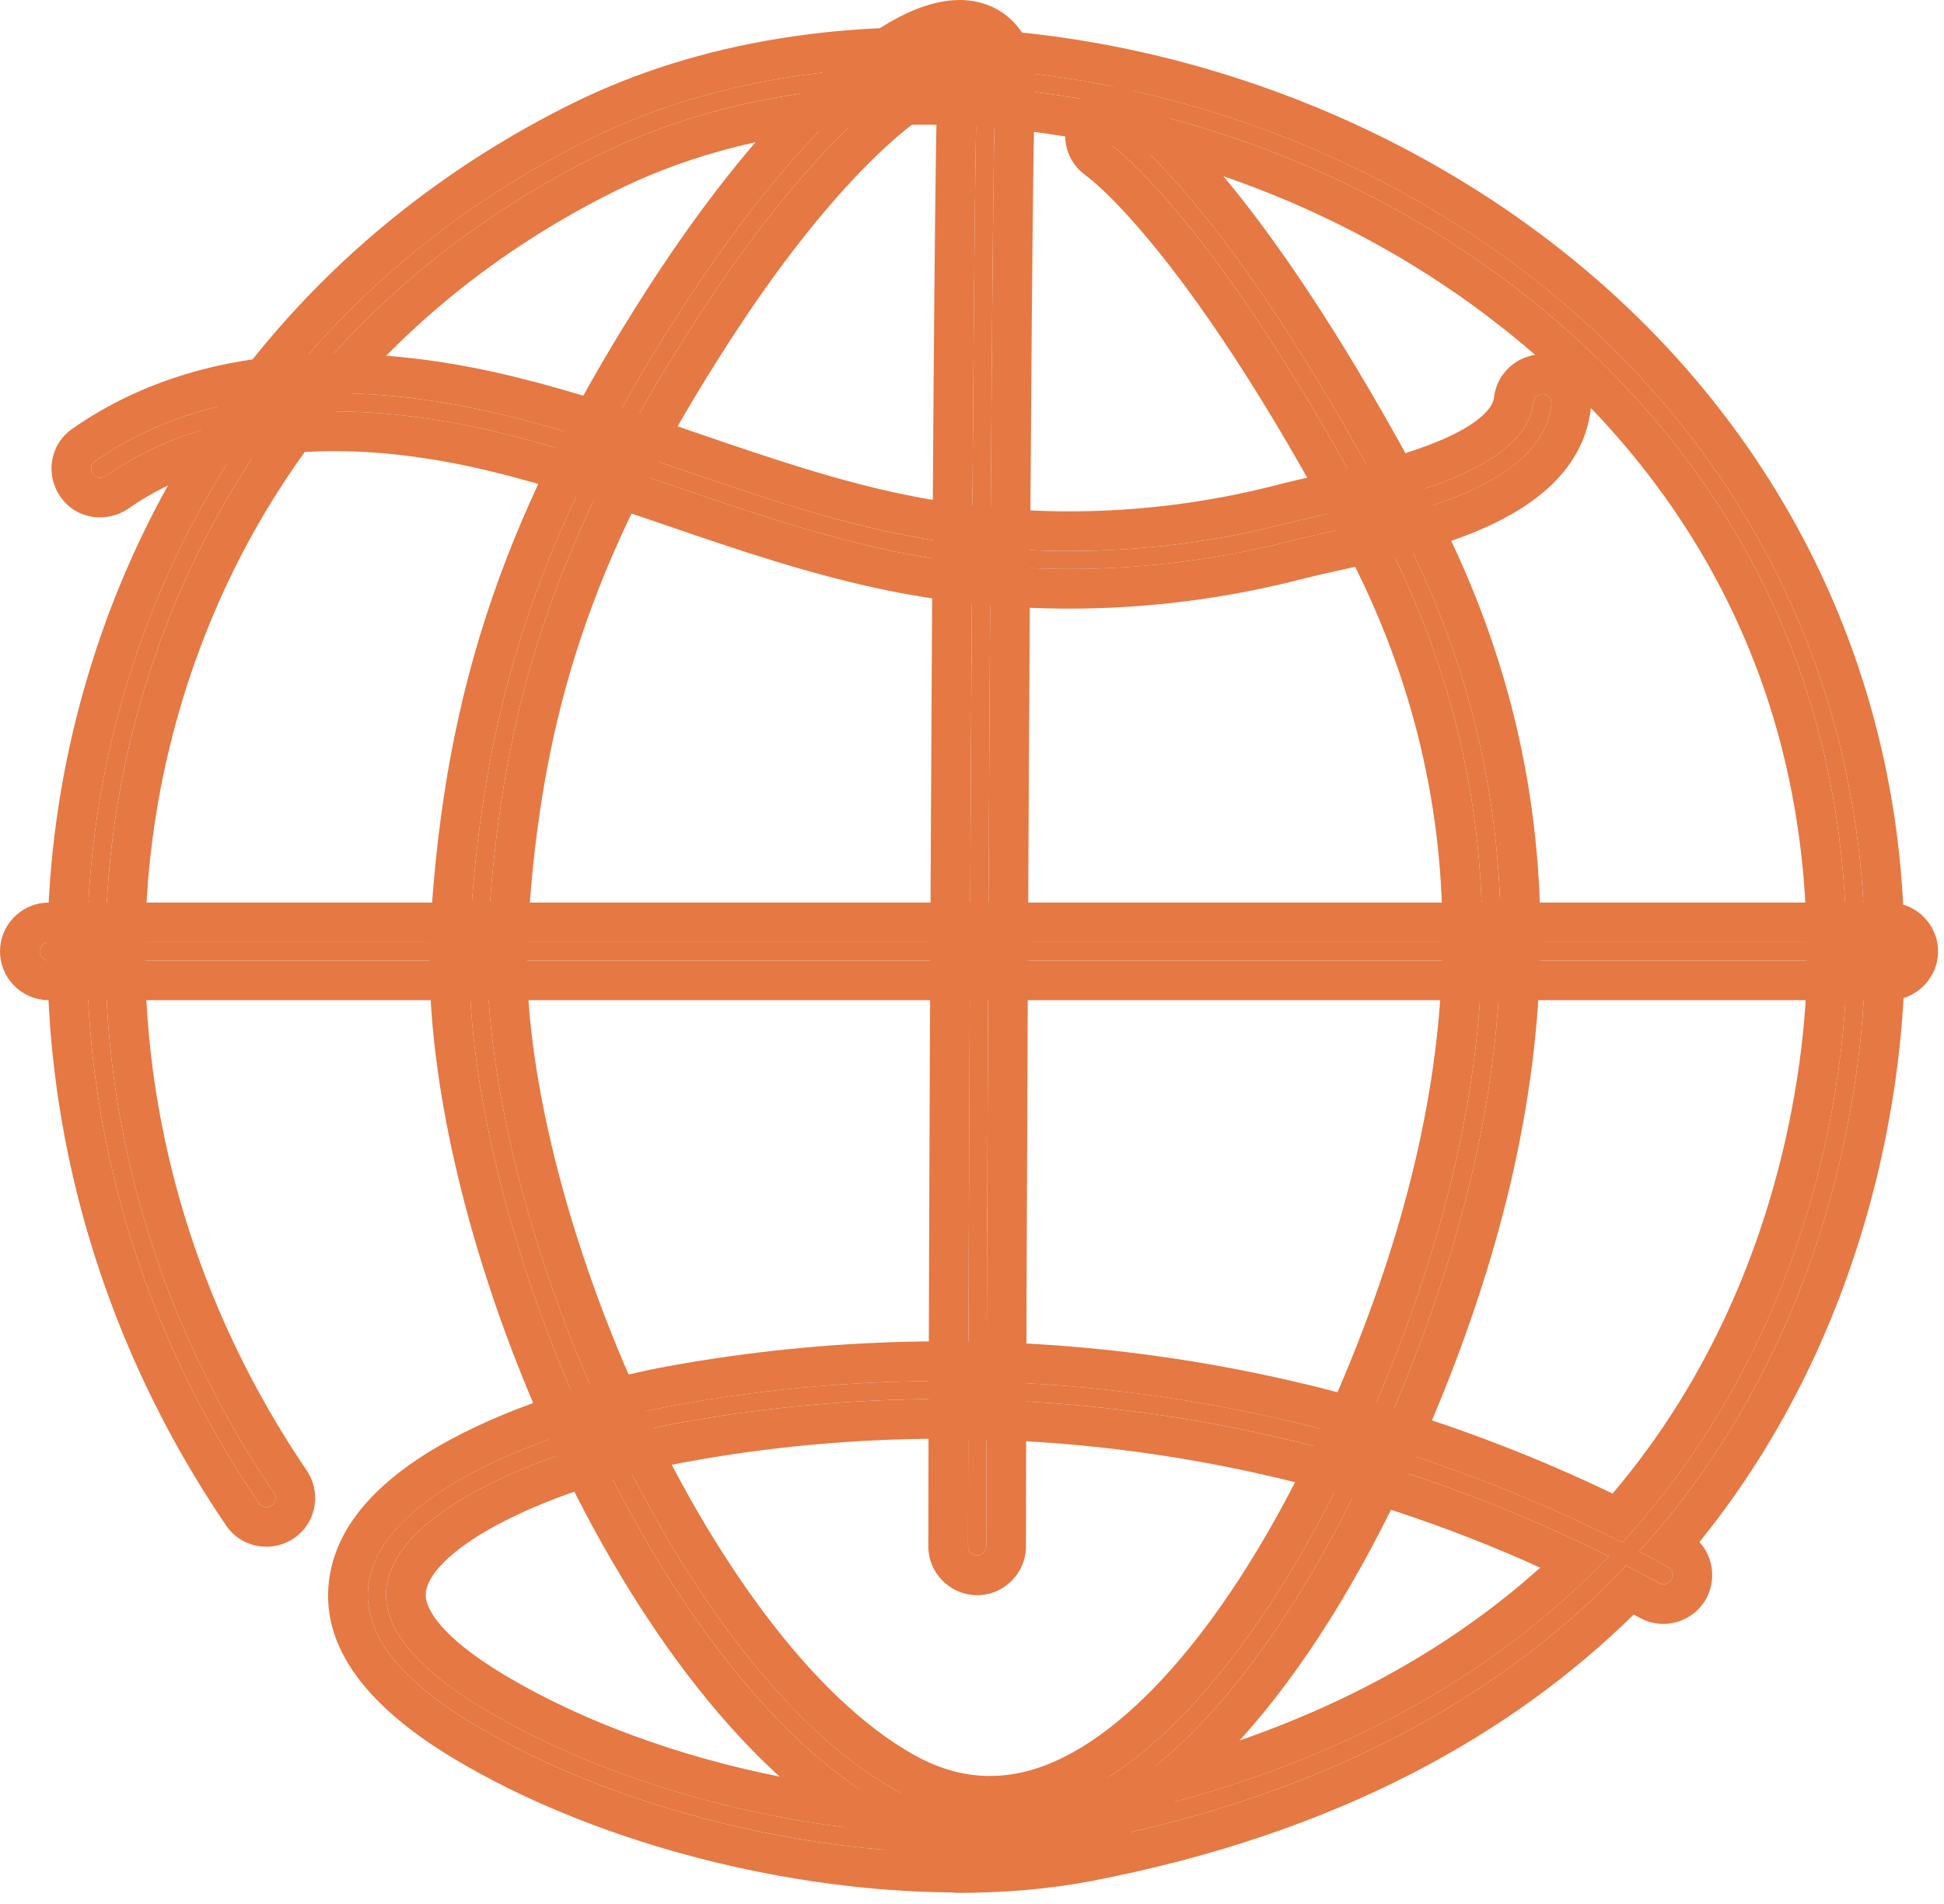
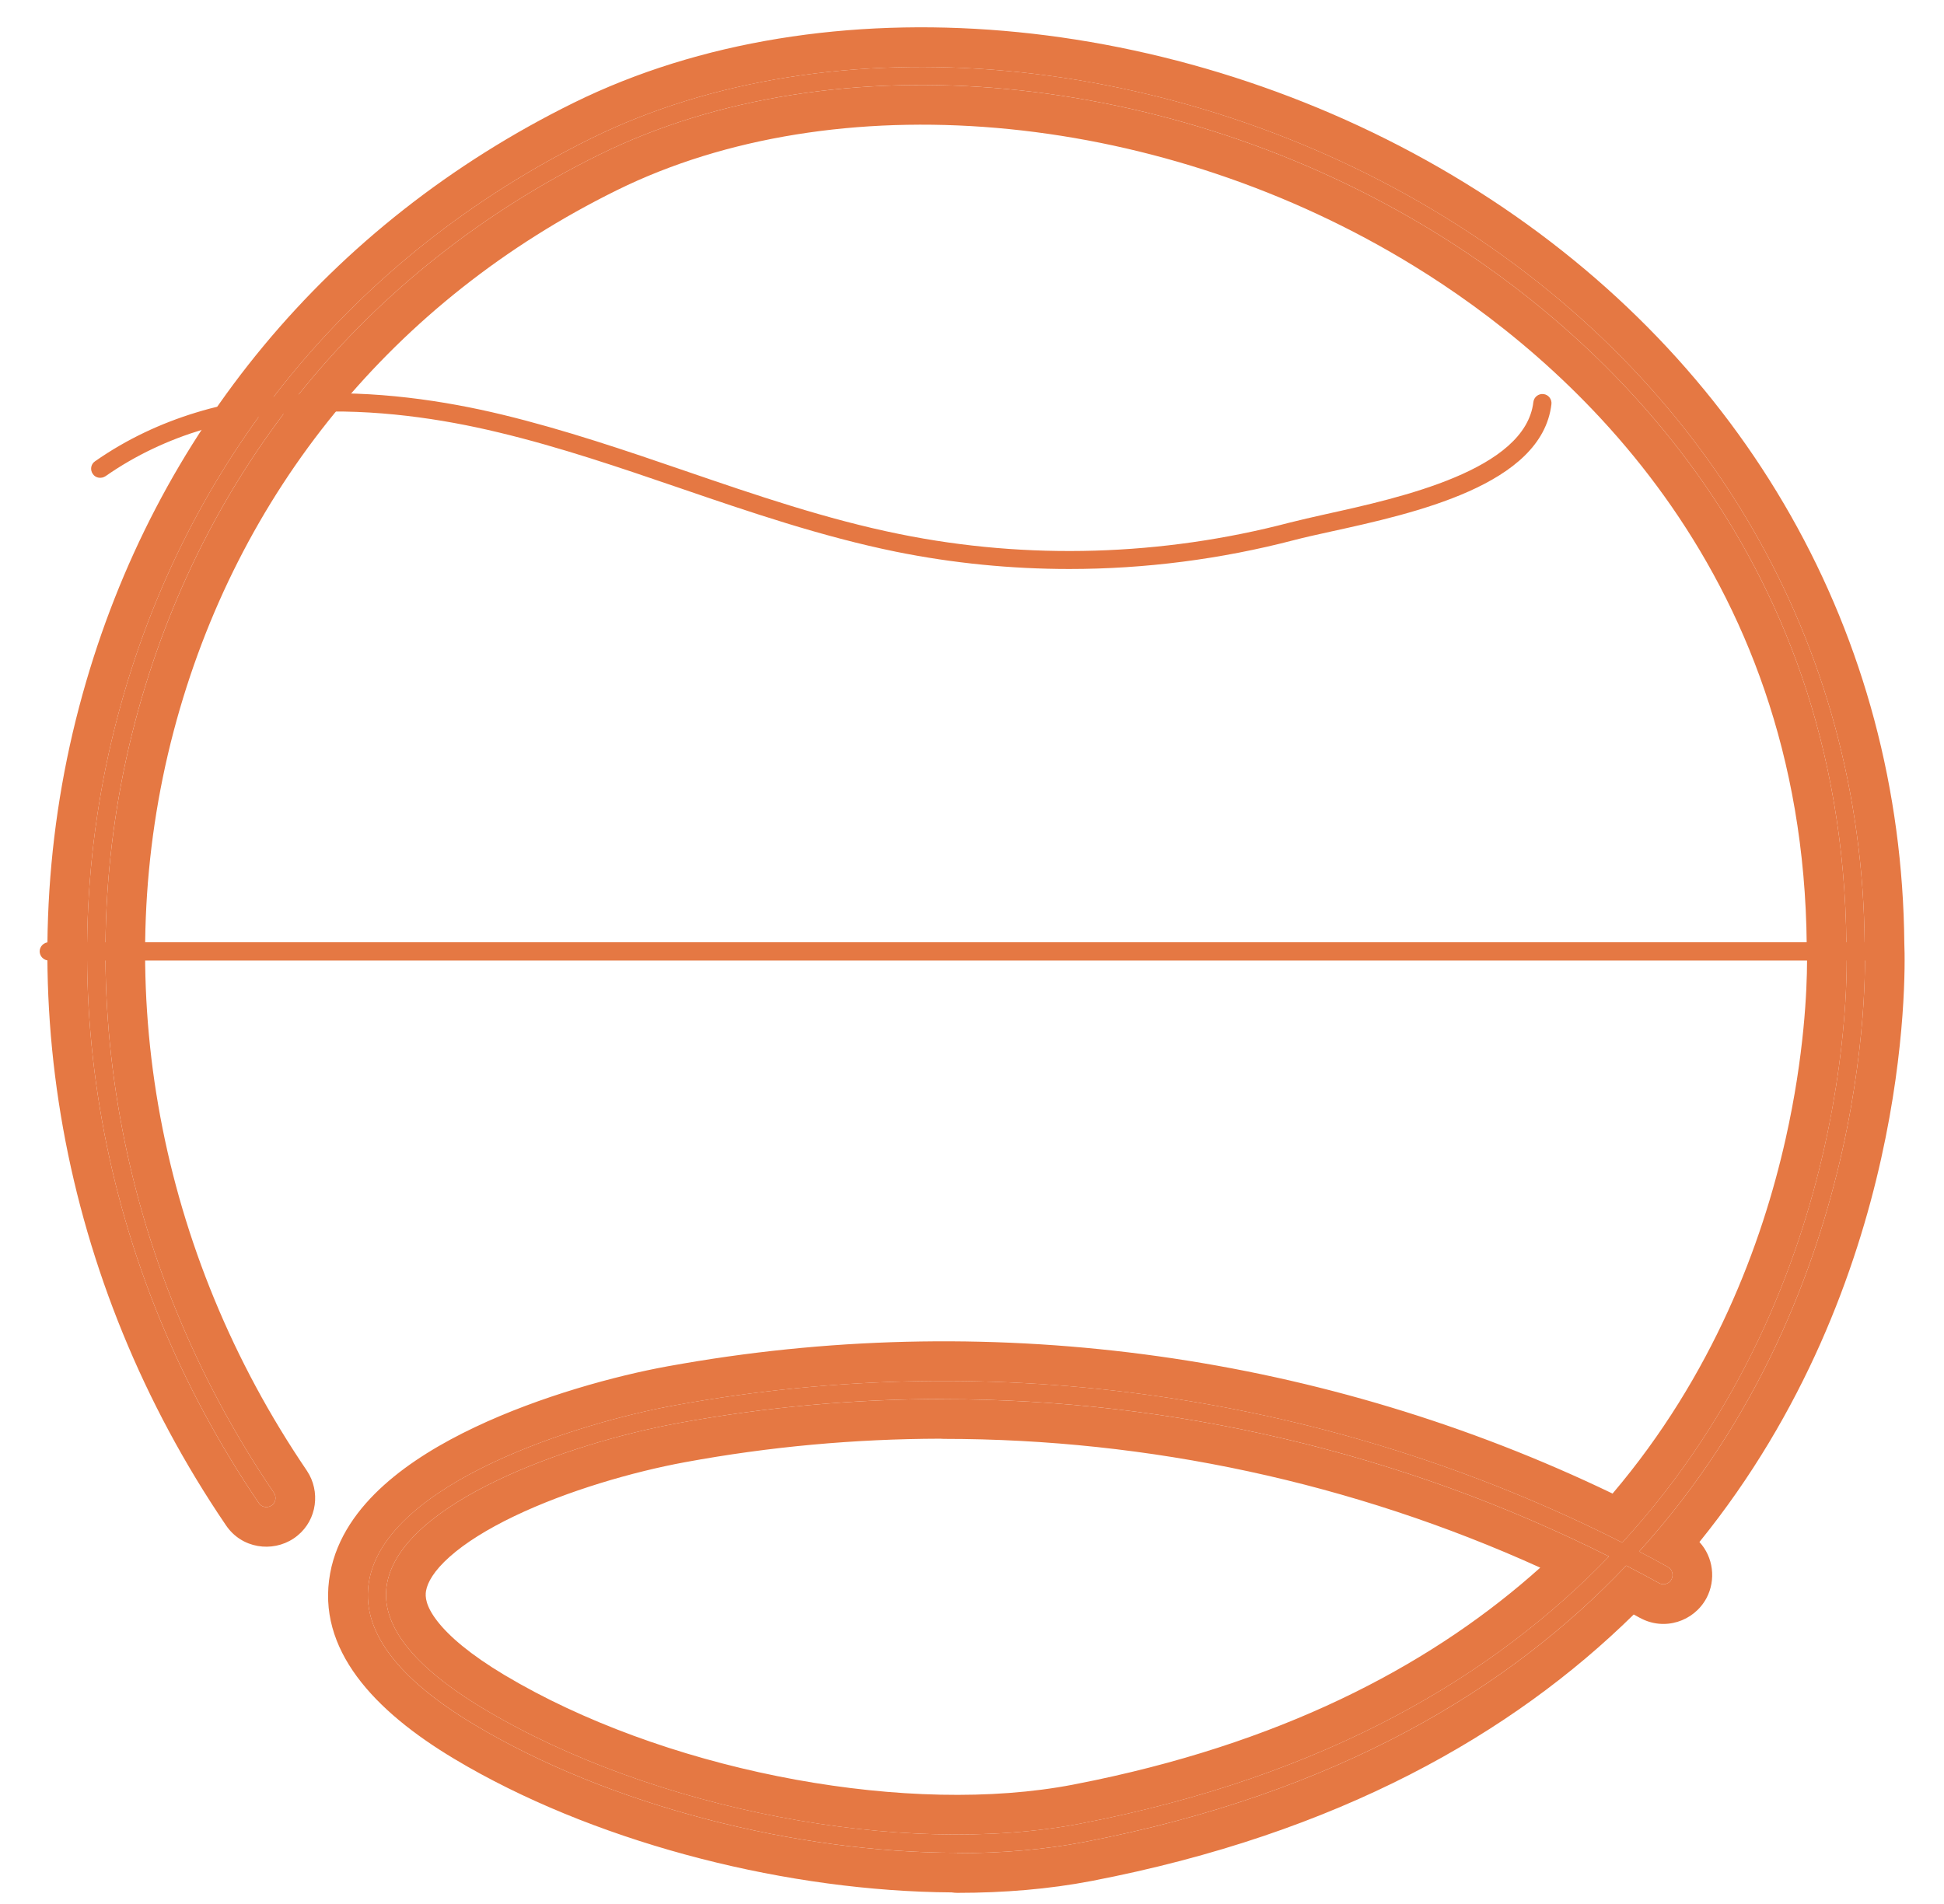
<svg xmlns="http://www.w3.org/2000/svg" width="98" height="96" viewBox="0 0 98 96" fill="none">
  <path d="M48.26 93.418C40.1 93.418 30.7 91.018 23.93 86.968C19.95 84.588 18.16 82.138 18.61 79.688C19.5 74.778 29.07 71.758 34.01 70.858C50.24 67.888 67.1 70.338 81.78 77.778C93.86 64.618 93.1 47.878 93.08 47.628C92.9 27.378 80.02 16.438 72.36 11.728C59.03 3.518 42.09 1.938 30.21 7.798C18.45 13.598 10.15 23.738 6.82 36.358C3.37 49.458 5.91 63.648 13.81 75.268C13.95 75.478 13.9 75.768 13.69 75.908C13.48 76.048 13.19 75.998 13.05 75.788C5 63.948 2.4 49.488 5.93 36.128C9.33 23.248 17.8 12.898 29.8 6.978C41.95 0.988 59.25 2.578 72.84 10.948C86.16 19.148 93.87 32.508 94 47.598C94.02 47.828 94.79 64.808 82.63 78.228C83.12 78.478 83.6 78.738 84.08 79.008C84.3 79.128 84.38 79.408 84.26 79.638C84.14 79.858 83.86 79.948 83.63 79.818C83.08 79.518 82.53 79.218 81.98 78.938C76.14 85.098 67.48 90.408 54.64 92.878C52.66 93.258 50.51 93.438 48.26 93.438V93.418ZM47.58 70.538C43.1 70.538 38.61 70.938 34.17 71.758C28.68 72.768 20.25 75.748 19.51 79.848C19.14 81.878 20.79 84.008 24.4 86.168C32.87 91.238 45.51 93.668 54.46 91.948C66.93 89.548 75.38 84.428 81.11 78.478C70.69 73.248 59.17 70.548 47.57 70.548L47.58 70.538Z" fill="#E57843" />
  <path d="M29.524 4.893C42.363 -1.111 60.054 0.725 73.889 9.246L74.535 9.65C88.02 18.228 95.866 32.02 96 47.58C96.038 48.469 96.097 52.737 94.835 58.402C93.577 64.054 90.984 71.186 85.671 77.749C86.374 78.513 86.509 79.653 86.034 80.564C86.028 80.575 86.022 80.586 86.016 80.596C85.384 81.755 83.902 82.25 82.672 81.573V81.575C82.567 81.517 82.462 81.46 82.359 81.404C76.247 87.41 67.492 92.443 55.018 94.842H55.017C52.892 95.25 50.613 95.439 48.26 95.439C48.163 95.439 48.068 95.429 47.975 95.416C39.823 95.363 30.541 93.045 23.577 89.079L22.904 88.685C18.862 86.268 15.94 83.154 16.643 79.328C16.974 77.508 18.075 76.032 19.361 74.877C20.655 73.714 22.274 72.751 23.934 71.963C27.253 70.389 31.056 69.364 33.65 68.891L34.432 68.753C50.339 66.011 66.791 68.323 81.292 75.307C86.358 69.338 88.825 62.721 90.016 57.423C90.968 53.189 91.092 49.855 91.096 48.476L91.086 47.788C91.082 47.741 91.081 47.693 91.08 47.646C90.909 28.381 78.694 17.971 71.313 13.432L71.312 13.431C58.645 5.629 42.743 4.142 31.621 9.339L31.095 9.592C19.852 15.138 11.936 24.811 8.754 36.869C5.509 49.192 7.803 62.559 15.113 73.619L15.464 74.144L15.474 74.159L15.598 74.366C16.162 75.426 15.906 76.835 14.799 77.573C13.727 78.287 12.186 78.08 11.396 76.912V76.913C3.034 64.614 0.312 49.561 3.996 35.618L4.166 34.99C7.822 21.84 16.594 11.264 28.915 5.185L29.524 4.893ZM72.84 10.949C59.25 2.579 41.95 0.989 29.8 6.979C17.8 12.899 9.33 23.249 5.93 36.129C2.4 49.489 5 63.949 13.05 75.789C13.172 75.972 13.41 76.033 13.608 75.952L13.69 75.909C13.897 75.771 13.948 75.487 13.815 75.278L13.81 75.268C5.91 63.648 3.371 49.459 6.821 36.359C10.151 23.739 18.45 13.598 30.21 7.798C42.09 1.939 59.031 3.519 72.361 11.729C80.021 16.439 92.9 27.379 93.08 47.629C93.1 47.879 93.861 64.619 81.781 77.779C67.1 70.339 50.24 67.889 34.01 70.859C29.07 71.759 19.501 74.779 18.611 79.689C18.161 82.139 19.95 84.589 23.93 86.968C30.7 91.018 40.1 93.419 48.26 93.419V93.439C50.51 93.439 52.66 93.258 54.64 92.879C67.48 90.409 76.14 85.099 81.98 78.939C82.53 79.219 83.08 79.519 83.63 79.819C83.832 79.933 84.071 79.877 84.208 79.715L84.26 79.638C84.38 79.408 84.3 79.128 84.08 79.008C83.6 78.739 83.12 78.479 82.63 78.229C94.79 64.809 94.02 47.828 94 47.598C93.87 32.508 86.16 19.149 72.84 10.949ZM47.571 70.549C59.17 70.549 70.691 73.249 81.111 78.479C75.381 84.429 66.93 89.549 54.46 91.949C45.51 93.669 32.871 91.239 24.401 86.169C20.791 84.009 19.14 81.878 19.51 79.848C20.25 75.749 28.68 72.768 34.17 71.758C38.61 70.939 43.1 70.539 47.58 70.539L47.571 70.549ZM47.394 72.54C43.095 72.551 38.789 72.939 34.533 73.725H34.532C31.919 74.206 28.615 75.157 25.923 76.448C24.576 77.094 23.461 77.788 22.67 78.492C21.864 79.209 21.553 79.792 21.479 80.204L21.478 80.208C21.423 80.508 21.463 80.986 22.044 81.736C22.647 82.515 23.728 83.436 25.427 84.453L26.198 84.899C34.269 89.433 45.92 91.553 54.082 89.985L55.204 89.759C65.287 87.641 72.483 83.675 77.646 79.042C68.197 74.757 57.917 72.549 47.571 72.549C47.511 72.549 47.452 72.545 47.394 72.54Z" fill="#E57843" />
  <path d="M53.91 28.689C50.97 28.689 48.04 28.399 45.17 27.819C41.44 27.059 37.8 25.819 34.27 24.609C31.29 23.589 28.22 22.539 25.12 21.799C19.48 20.439 11.46 19.719 5.32 24.009C5.11 24.149 4.82 24.109 4.68 23.899C4.53 23.689 4.58 23.399 4.79 23.259C11.21 18.769 19.5 19.499 25.33 20.909C28.47 21.669 31.56 22.719 34.56 23.749C38.06 24.949 41.68 26.189 45.35 26.929C51.79 28.239 58.59 28.039 65.02 26.349C65.53 26.219 66.15 26.079 66.86 25.919C70.62 25.089 76.9 23.699 77.3 20.269C77.33 20.019 77.56 19.839 77.81 19.869C78.06 19.899 78.24 20.129 78.21 20.379C77.73 24.459 71.31 25.879 67.06 26.809C66.37 26.959 65.75 27.099 65.25 27.229C61.54 28.199 57.71 28.689 53.9 28.689H53.91Z" fill="#E57843" />
-   <path d="M3.682 21.594C10.832 16.618 19.847 17.524 25.801 18.965L27.014 19.272C29.835 20.019 32.593 20.958 35.21 21.857H35.209C38.73 23.064 42.227 24.259 45.746 24.968H45.749L46.325 25.082C52.29 26.204 58.567 25.977 64.512 24.415L64.526 24.411L65.414 24.197C65.732 24.123 66.07 24.047 66.421 23.967L66.43 23.965L67.93 23.628C69.481 23.265 71.145 22.823 72.564 22.225C73.508 21.828 74.226 21.409 74.7 20.987C75.159 20.579 75.287 20.266 75.314 20.037L75.314 20.03L75.358 19.782C75.613 18.645 76.64 17.845 77.799 17.866L78.049 17.882L78.297 17.925C79.514 18.199 80.347 19.358 80.196 20.617L80.195 20.616C79.822 23.773 77.19 25.562 74.865 26.601C72.449 27.681 69.573 28.306 67.488 28.762L67.485 28.763C66.798 28.913 66.212 29.046 65.754 29.165L65.753 29.164C61.882 30.175 57.887 30.686 53.911 30.687L53.91 30.688H53.901L53.897 30.687C50.83 30.686 47.772 30.385 44.775 29.779L44.772 29.778C40.895 28.988 37.135 27.705 33.622 26.501V26.5C30.627 25.474 27.648 24.458 24.656 23.744L24.651 23.743C19.308 22.454 12.318 21.91 6.978 25.307L6.466 25.648C6.454 25.656 6.442 25.664 6.43 25.672C5.435 26.335 3.894 26.253 3.056 25.059L3.053 25.061C3.046 25.052 3.041 25.041 3.034 25.031C3.029 25.023 3.022 25.016 3.017 25.008L3.019 25.006C2.288 23.925 2.511 22.406 3.646 21.621L3.645 21.62C3.653 21.614 3.662 21.607 3.671 21.601C3.674 21.599 3.677 21.596 3.681 21.594H3.682ZM53.901 28.688H53.91C53.909 28.688 53.908 28.687 53.906 28.687C53.904 28.687 53.902 28.688 53.901 28.688ZM25.33 20.909C19.5 19.499 11.21 18.768 4.79 23.258C4.58 23.398 4.531 23.688 4.681 23.898C4.82 24.107 5.106 24.147 5.316 24.01L5.32 24.008C11.46 19.718 19.48 20.439 25.12 21.798C28.22 22.538 31.291 23.589 34.271 24.609C37.8 25.819 41.44 27.059 45.17 27.819C48.039 28.399 50.968 28.687 53.906 28.687C57.714 28.687 61.542 28.198 65.25 27.228C65.75 27.098 66.371 26.958 67.061 26.808C71.311 25.878 77.73 24.458 78.21 20.378C78.24 20.129 78.061 19.899 77.811 19.869C77.561 19.839 77.331 20.018 77.301 20.268L77.3 20.269C76.899 23.699 70.62 25.089 66.86 25.919C66.15 26.078 65.531 26.218 65.021 26.348C58.591 28.038 51.791 28.238 45.351 26.928C41.681 26.188 38.061 24.949 34.561 23.749C31.561 22.719 28.47 21.669 25.33 20.909Z" fill="#E57843" />
  <path d="M95.24 48.429H2.46C2.21 48.429 2 48.219 2 47.969C2 47.719 2.21 47.509 2.46 47.509H95.24C95.49 47.509 95.7 47.719 95.7 47.969C95.7 48.219 95.49 48.429 95.24 48.429Z" fill="#E57843" />
-   <path d="M95.24 45.509V47.509H2.46L2.368 47.519C2.161 47.562 2 47.75 2 47.969C2 48.187 2.161 48.375 2.368 48.419L2.46 48.429H95.24L95.331 48.419C95.509 48.382 95.653 48.239 95.69 48.06L95.7 47.969C95.7 47.75 95.539 47.562 95.331 47.519L95.24 47.509V45.509C96.595 45.509 97.7 46.615 97.7 47.969C97.7 49.324 96.594 50.429 95.24 50.429H2.46C1.19 50.429 0.139 49.458 0.013 48.22L0 47.969L0.013 47.718C0.139 46.481 1.19 45.509 2.46 45.509H95.24Z" fill="#E57843" />
-   <path d="M49.91 92.478C48.13 92.478 46.37 91.998 44.66 91.038C32.8 84.408 22.81 60.398 23.71 46.638C24.42 35.068 27.41 26.358 34.37 15.568C40.76 5.678 46.55 1.308 48.99 2.088C49.47 2.238 50.26 2.738 50.18 4.328C49.96 8.588 49.72 66.988 49.72 77.968C49.72 78.218 49.51 78.428 49.26 78.428C49.01 78.428 48.8 78.218 48.8 77.968C48.8 66.688 49.03 8.668 49.26 4.278C49.3 3.538 49.11 3.088 48.71 2.958C46.99 2.398 41.51 6.198 35.14 16.058C28.18 26.828 25.33 35.138 24.62 46.688C23.75 59.908 33.72 83.859 45.1 90.228C47.67 91.668 50.34 91.928 53.04 91.008C58.72 89.078 64.65 81.738 69.31 70.878C76.44 54.258 76.52 39.788 69.56 26.619C61.23 10.858 55.95 7.258 55.9 7.218C55.69 7.078 55.63 6.798 55.77 6.578C55.91 6.368 56.19 6.298 56.41 6.448C56.63 6.588 61.9 10.148 70.38 26.188C77.48 39.618 77.41 54.358 70.17 71.249C65.34 82.508 59.36 89.838 53.35 91.888C52.2 92.278 51.05 92.478 49.91 92.478Z" fill="#E57843" />
-   <path d="M48.81 78.06C48.847 78.238 48.99 78.382 49.168 78.419L49.26 78.429C49.479 78.429 49.667 78.268 49.71 78.06L49.72 77.969C49.72 66.989 49.96 8.589 50.18 4.329C50.26 2.739 49.469 2.239 48.989 2.089C46.549 1.31 40.76 5.679 34.37 15.569C27.41 26.359 24.42 35.069 23.71 46.639C22.81 60.399 32.8 84.409 44.66 91.038C46.37 91.998 48.13 92.479 49.91 92.479C51.05 92.479 52.2 92.279 53.35 91.889C59.36 89.839 65.34 82.508 70.17 71.248C77.41 54.359 77.48 39.619 70.38 26.189C61.903 10.155 56.634 6.591 56.41 6.449C56.19 6.299 55.91 6.369 55.77 6.579C55.63 6.798 55.69 7.079 55.9 7.219C55.95 7.259 61.23 10.859 69.56 26.619C76.52 39.788 76.439 54.258 69.31 70.878C64.65 81.738 58.72 89.079 53.04 91.009C50.34 91.929 47.67 91.669 45.1 90.229C33.72 83.859 23.75 59.909 24.62 46.689C25.33 35.139 28.18 26.829 35.14 16.059C41.51 6.199 46.99 2.398 48.71 2.958C49.11 3.088 49.3 3.539 49.26 4.279C49.03 8.669 48.8 66.689 48.8 77.969L48.81 78.06ZM51.72 77.969C51.72 79.324 50.614 80.429 49.26 80.429C47.906 80.429 46.8 79.324 46.8 77.969C46.8 67.362 47.004 14.998 47.224 5.412C46.627 5.769 45.877 6.316 44.996 7.097C42.922 8.937 40.287 11.921 37.401 16.258L36.819 17.144C30.238 27.328 27.477 35.138 26.687 45.773L26.616 46.812L26.615 46.82C26.21 52.974 28.352 61.924 32.089 70.206C35.847 78.534 40.962 85.621 46.076 88.484H46.077L46.47 88.693C48.429 89.676 50.384 89.801 52.395 89.116L52.397 89.115L52.838 88.952C55.063 88.064 57.515 86.113 60.002 83.035C62.634 79.779 65.194 75.398 67.472 70.09L67.792 69.332C74.417 53.463 74.305 39.879 67.791 27.553V27.552C63.678 19.77 60.347 15.047 58.081 12.295C56.949 10.92 56.083 10.039 55.52 9.514C54.961 8.993 54.731 8.845 54.651 8.781V8.78C53.64 8 53.398 6.581 54.082 5.505L54.105 5.469L54.248 5.277C54.992 4.369 56.359 4.038 57.481 4.763L57.483 4.761C57.495 4.768 57.507 4.777 57.521 4.787C57.526 4.79 57.531 4.793 57.536 4.796H57.535C58.369 5.351 63.785 9.436 72.147 25.254L72.491 25.915C79.584 39.812 79.315 54.991 72.008 72.037V72.037C69.542 77.787 66.751 82.608 63.752 86.287C60.767 89.948 57.481 92.593 53.995 93.782L53.992 93.783C52.654 94.237 51.287 94.479 49.91 94.479C47.757 94.479 45.663 93.894 43.684 92.784V92.785C37.187 89.153 31.5 81.011 27.577 72.336C23.634 63.619 21.235 53.835 21.714 46.508H21.715C22.449 34.564 25.566 25.529 32.69 14.485V14.484L33.3 13.552C36.345 8.975 39.284 5.562 41.845 3.322C43.206 2.131 44.519 1.22 45.737 0.659C46.893 0.126 48.274 -0.233 49.585 0.181L49.586 0.18C49.587 0.18 49.589 0.182 49.59 0.182C49.593 0.183 49.596 0.183 49.599 0.184L49.598 0.185C50.136 0.355 50.858 0.726 51.416 1.497C51.986 2.286 52.234 3.285 52.177 4.429V4.432C51.96 8.625 51.72 66.947 51.72 77.969Z" fill="#E57843" />
</svg>